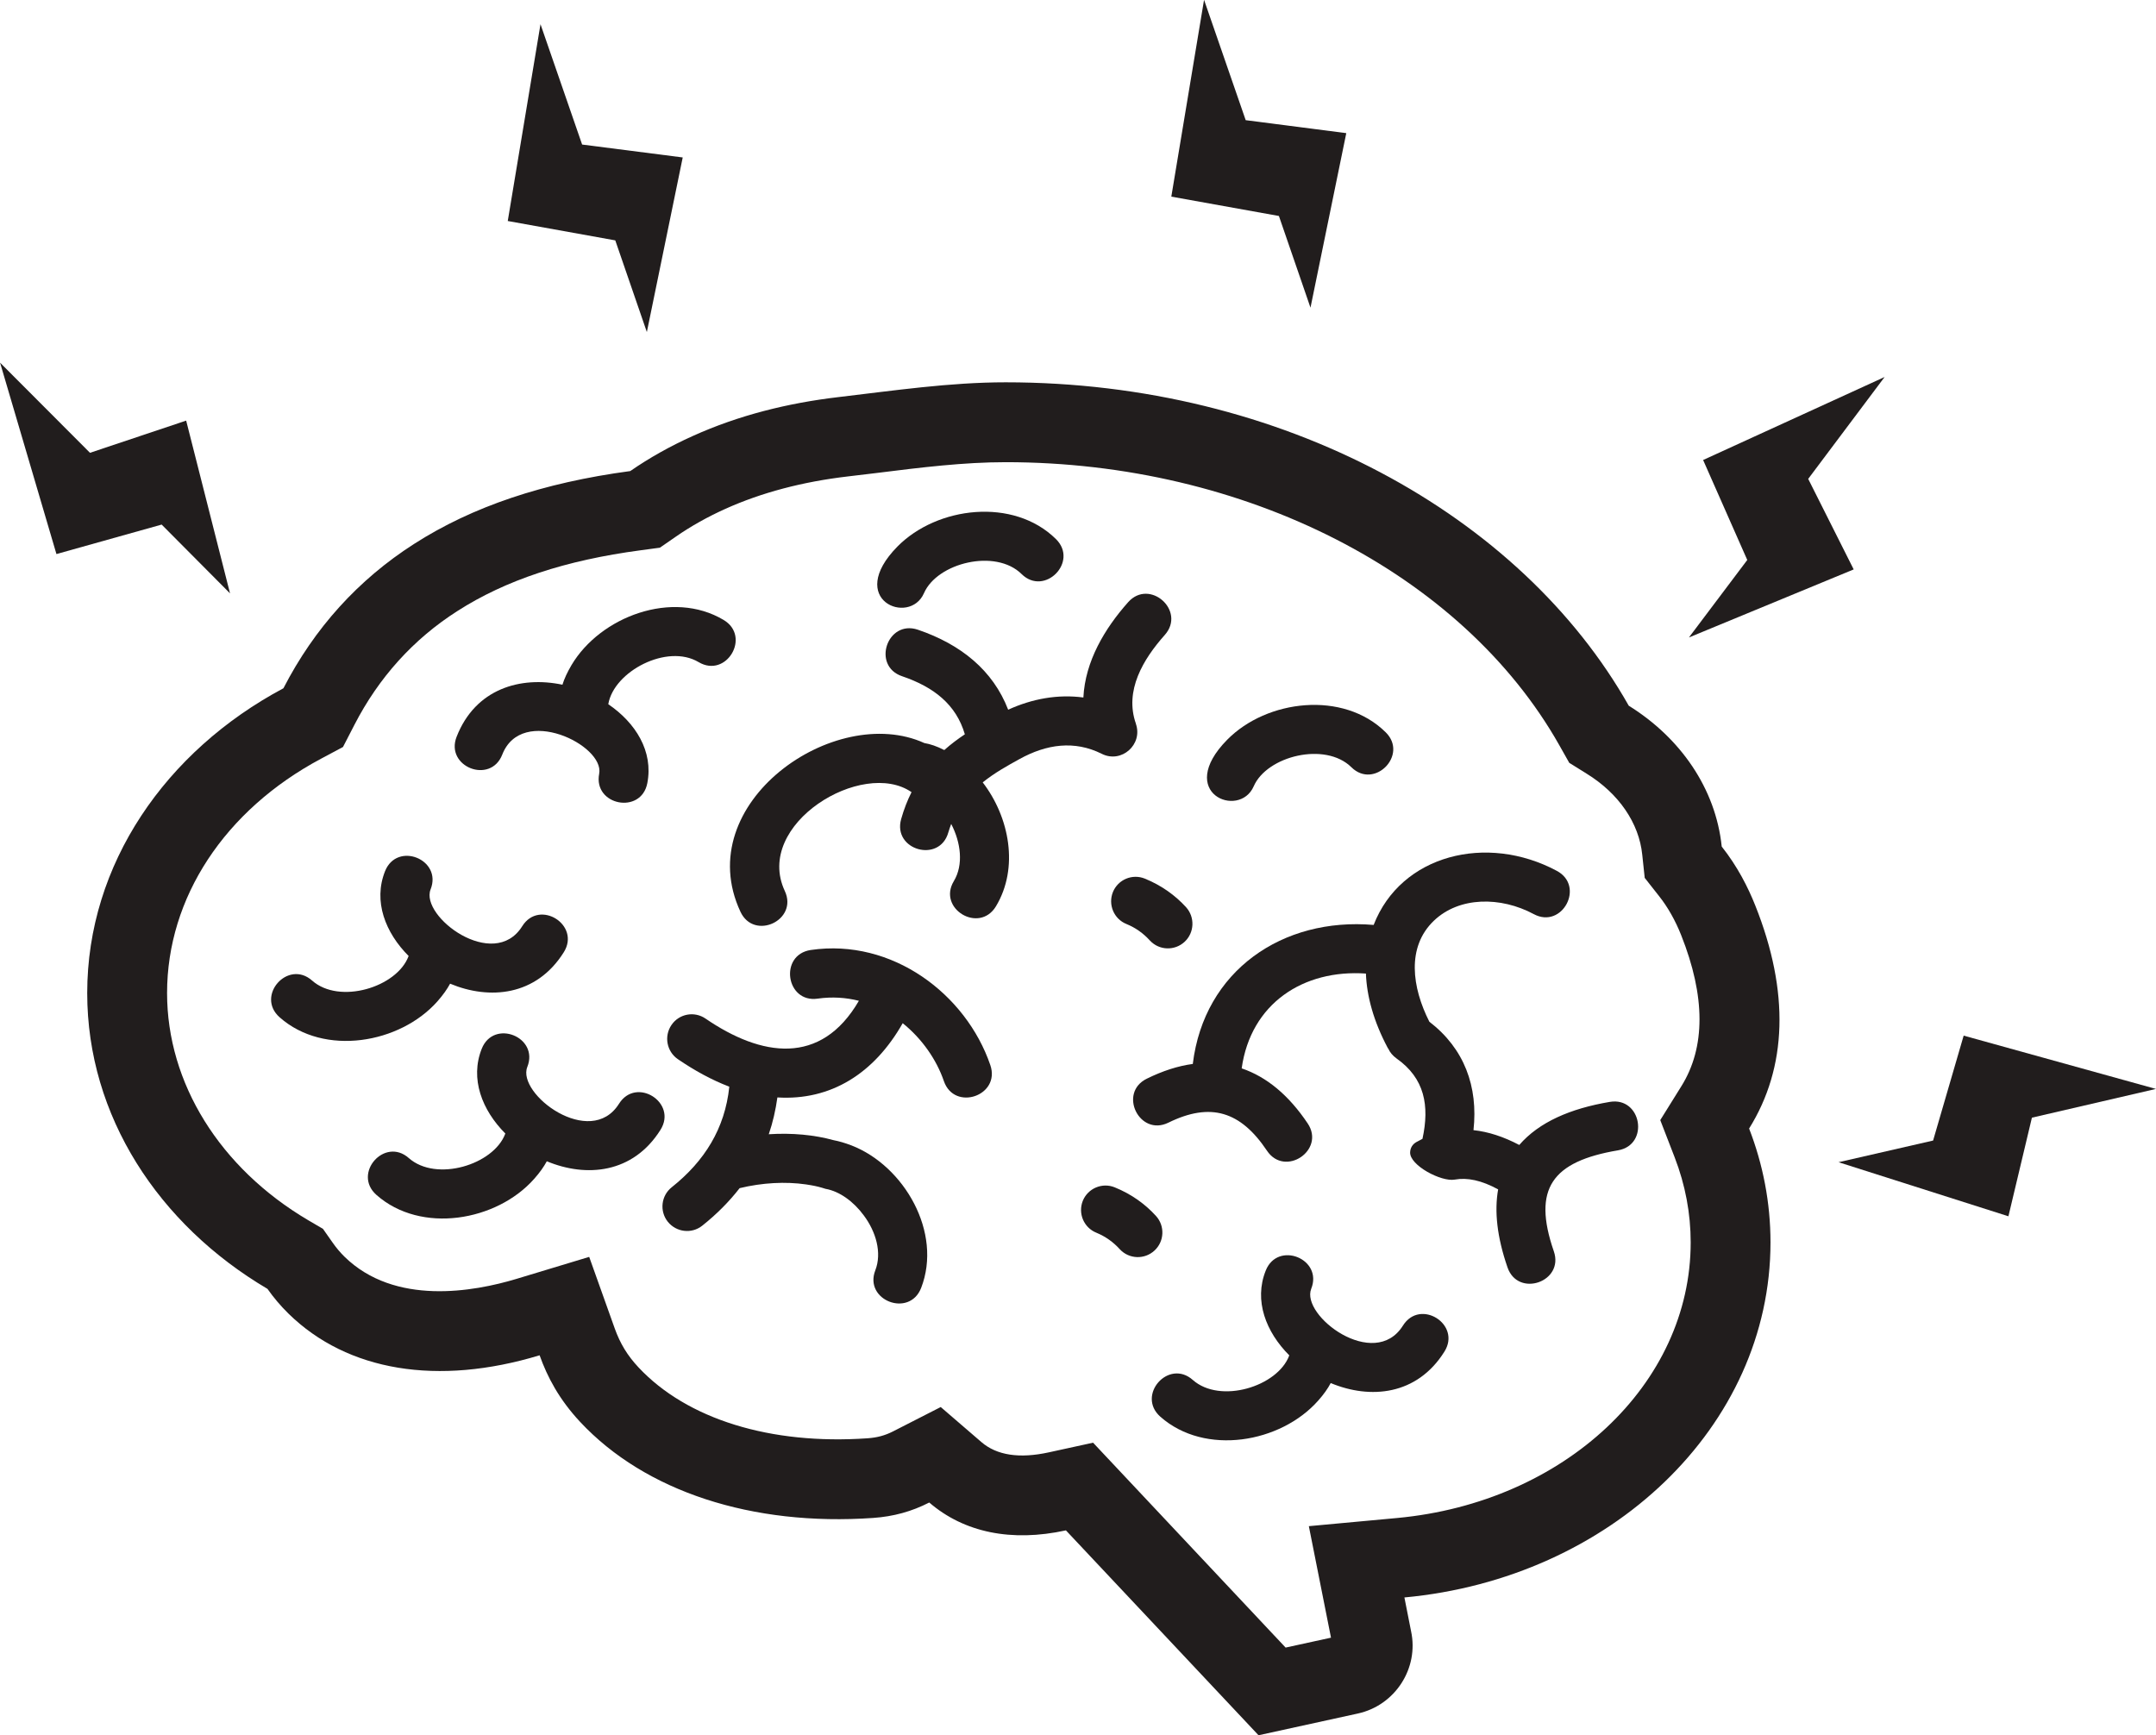
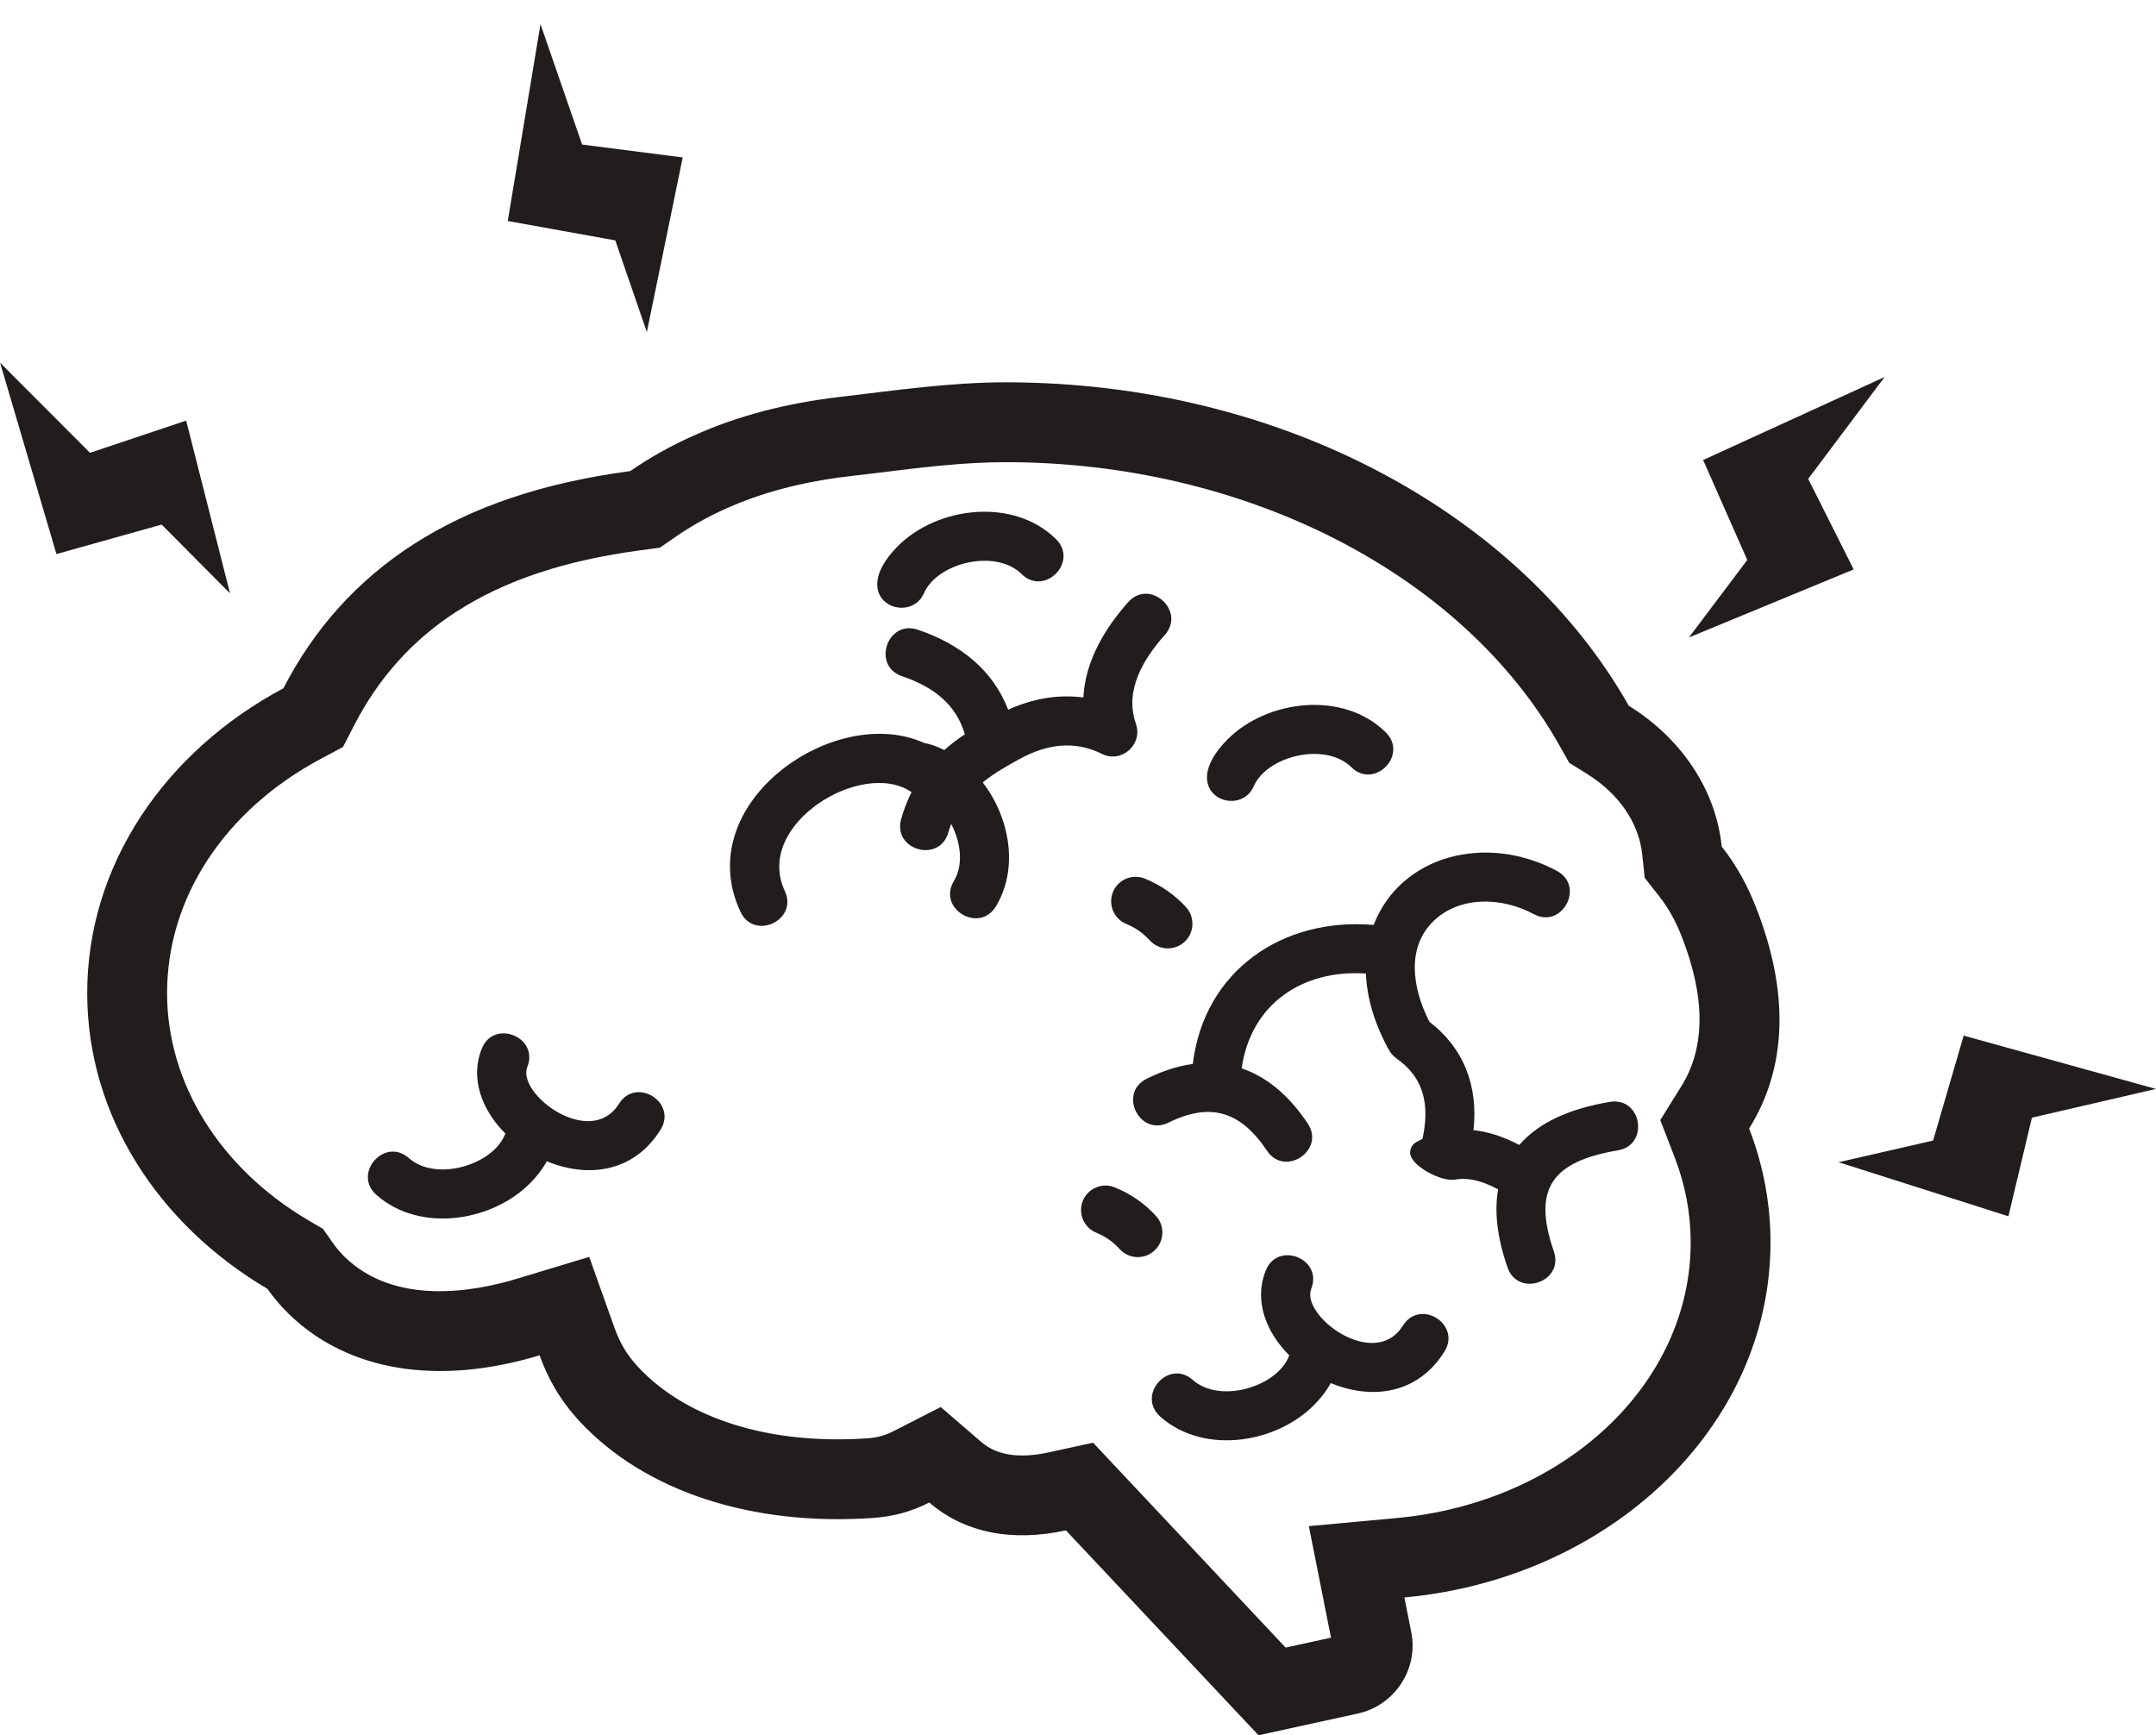
<svg xmlns="http://www.w3.org/2000/svg" height="99.8" preserveAspectRatio="xMidYMid meet" version="1.0" viewBox="38.0 50.1 124.0 99.8" width="124.0" zoomAndPan="magnify">
  <g fill="#211d1d" id="change1_1">
    <path d="M 51.23 84.23 L 48.707 74.293 L 43.176 76.145 L 38.004 70.961 L 41.246 81.969 L 47.297 80.273 L 51.23 84.23" fill="inherit" />
-     <path d="M 113.371 67.797 L 115.43 57.758 L 109.645 57.012 L 107.25 50.09 L 105.367 61.41 L 111.555 62.523 L 113.371 67.797" fill="inherit" />
    <path d="M 75.203 69.199 L 77.266 59.156 L 71.48 58.414 L 69.086 51.492 L 67.203 62.812 L 73.387 63.926 L 75.203 69.199" fill="inherit" />
    <path d="M 144.613 82.852 L 141.996 77.645 L 146.391 71.785 L 135.953 76.559 L 138.492 82.309 L 135.137 86.766 L 144.613 82.852" fill="inherit" />
    <path d="M 150.938 109.668 L 149.18 115.703 L 143.742 116.949 L 153.512 120.059 L 154.863 114.387 L 161.996 112.734 L 150.938 109.668" fill="inherit" />
    <path d="M 118.688 126.348 C 117.043 128.969 112.797 125.781 113.414 124.227 C 114.102 122.5 111.48 121.457 110.797 123.184 C 110.105 124.91 110.812 126.719 112.152 128.059 L 112.148 128.07 C 111.48 129.859 108.176 130.867 106.602 129.473 C 105.211 128.238 103.344 130.352 104.734 131.586 C 107.301 133.859 111.66 133.098 113.812 130.664 C 114.133 130.305 114.371 129.965 114.535 129.652 C 116.805 130.598 119.496 130.363 121.074 127.844 C 122.062 126.273 119.676 124.77 118.688 126.348" fill="inherit" />
    <path d="M 73.602 113.586 C 71.957 116.211 67.707 113.023 68.328 111.469 C 69.016 109.742 66.395 108.695 65.707 110.422 C 65.02 112.148 65.723 113.957 67.066 115.301 L 67.059 115.312 C 66.391 117.098 63.09 118.105 61.512 116.711 C 60.125 115.48 58.258 117.594 59.648 118.828 C 62.215 121.102 66.574 120.34 68.723 117.906 C 69.047 117.543 69.281 117.207 69.449 116.895 C 71.719 117.84 74.406 117.605 75.988 115.086 C 76.973 113.516 74.59 112.012 73.602 113.586" fill="inherit" />
-     <path d="M 66.887 93.504 C 68.012 90.621 72.781 92.961 72.461 94.605 C 72.109 96.43 74.879 96.969 75.23 95.145 C 75.586 93.316 74.555 91.672 72.984 90.605 L 72.988 90.59 C 73.316 88.711 76.371 87.105 78.18 88.184 C 79.773 89.133 81.215 86.711 79.617 85.758 C 76.676 84.004 72.531 85.562 70.871 88.352 C 70.625 88.77 70.453 89.145 70.348 89.484 C 67.945 88.977 65.344 89.707 64.262 92.477 C 63.586 94.203 66.211 95.234 66.887 93.504" fill="inherit" />
-     <path d="M 63.16 107.695 C 63.48 107.332 63.719 106.992 63.887 106.68 C 66.152 107.625 68.844 107.395 70.426 104.871 C 71.41 103.301 69.023 101.797 68.035 103.375 C 66.395 105.996 62.145 102.812 62.766 101.254 C 63.449 99.527 60.832 98.484 60.145 100.211 C 59.457 101.938 60.16 103.746 61.504 105.09 L 61.496 105.102 C 60.828 106.887 57.523 107.895 55.949 106.5 C 54.559 105.27 52.691 107.383 54.082 108.613 C 56.648 110.887 61.012 110.125 63.16 107.695" fill="inherit" />
    <path d="M 110.105 95.328 C 110.867 93.578 114.223 92.75 115.723 94.23 C 117.039 95.531 119.02 93.52 117.695 92.219 C 115.258 89.809 110.859 90.336 108.582 92.648 C 105.562 95.715 109.277 97.23 110.105 95.328" fill="inherit" />
    <path d="M 91.141 84.219 C 91.902 82.469 95.258 81.641 96.754 83.117 C 98.074 84.422 100.055 82.41 98.73 81.105 C 96.289 78.699 91.895 79.227 89.617 81.535 C 86.598 84.602 90.309 86.121 91.141 84.219" fill="inherit" />
    <path d="M 103.328 91.73 L 103.332 91.73 C 102.656 89.824 103.754 88.012 104.992 86.621 C 106.227 85.23 104.117 83.352 102.883 84.738 C 101.543 86.246 100.414 88.125 100.309 90.219 C 98.844 90.023 97.367 90.289 95.984 90.922 C 95.109 88.652 93.258 87.16 90.789 86.32 C 89.027 85.727 88.125 88.402 89.883 88.996 C 91.711 89.617 92.992 90.625 93.492 92.336 C 93.09 92.605 92.691 92.902 92.309 93.242 C 91.883 93.023 91.5 92.895 91.164 92.84 C 86.02 90.496 77.668 96.293 80.586 102.543 C 81.371 104.223 83.922 103.031 83.137 101.348 C 81.34 97.5 87.613 93.715 90.426 95.664 C 90.191 96.129 89.988 96.645 89.828 97.215 C 89.328 99.004 92.043 99.766 92.543 97.977 C 92.594 97.809 92.648 97.648 92.707 97.492 C 93.262 98.555 93.426 99.84 92.859 100.781 C 91.902 102.367 94.32 103.82 95.281 102.23 C 96.613 100.016 96.062 97.109 94.52 95.102 C 95.207 94.547 95.961 94.133 96.633 93.762 C 98.188 92.902 99.797 92.672 101.371 93.461 C 102.504 94.027 103.746 92.918 103.328 91.73" fill="inherit" />
    <path d="M 104.484 120.039 C 103.871 119.367 103.094 118.793 102.113 118.395 C 101.395 118.102 100.57 118.449 100.277 119.168 C 99.988 119.891 100.332 120.711 101.055 121.004 C 101.602 121.23 102.039 121.555 102.391 121.941 C 102.398 121.949 102.402 121.957 102.41 121.961 C 102.938 122.527 103.828 122.559 104.398 122.031 C 104.969 121.508 105.008 120.613 104.484 120.039" fill="inherit" />
    <path d="M 102.008 101.41 C 101.719 102.133 102.062 102.953 102.781 103.246 C 103.328 103.469 103.77 103.797 104.121 104.184 C 104.129 104.191 104.133 104.195 104.141 104.203 C 104.668 104.77 105.559 104.801 106.129 104.273 C 106.699 103.746 106.734 102.855 106.215 102.281 C 105.602 101.609 104.82 101.035 103.844 100.637 C 103.121 100.344 102.301 100.691 102.008 101.41" fill="inherit" />
    <path d="M 130.582 113.48 C 128.316 113.863 126.52 114.641 125.379 115.957 C 124.48 115.484 123.602 115.195 122.746 115.105 C 123.02 112.598 122.219 110.414 120.207 108.867 C 119.211 106.902 118.883 104.578 120.465 103.062 C 121.922 101.664 124.309 101.656 126.215 102.68 C 127.848 103.555 129.176 101.066 127.539 100.191 C 123.508 98.031 118.57 99.262 117.004 103.301 C 111.77 102.852 107.254 105.926 106.602 111.297 C 105.754 111.41 104.871 111.695 103.957 112.145 C 102.293 112.961 103.531 115.488 105.195 114.676 C 107.629 113.48 109.352 114.023 110.867 116.285 C 111.898 117.832 114.242 116.258 113.211 114.719 C 112.125 113.098 110.859 112.043 109.414 111.551 C 109.938 107.812 112.965 105.848 116.559 106.098 C 116.609 107.402 117 108.844 117.812 110.371 C 117.824 110.395 117.84 110.41 117.852 110.43 C 117.945 110.633 118.098 110.82 118.324 110.984 C 119.938 112.121 120.227 113.695 119.812 115.605 C 119.691 115.664 119.574 115.727 119.457 115.793 C 119.238 115.918 119.109 116.129 119.102 116.383 C 119.074 117.129 120.891 118.09 121.668 117.949 C 122.395 117.82 123.211 117.992 124.164 118.512 C 123.941 119.766 124.098 121.25 124.703 123 C 125.309 124.754 127.973 123.828 127.367 122.074 C 126.117 118.461 127.273 116.906 131.055 116.266 C 132.887 115.953 132.414 113.168 130.582 113.48" fill="inherit" />
-     <path d="M 84.633 104.742 C 82.789 105.016 83.199 107.812 85.035 107.539 C 85.863 107.422 86.656 107.477 87.398 107.664 C 85.211 111.434 81.777 110.879 78.578 108.688 C 77.934 108.246 77.055 108.41 76.617 109.059 C 76.18 109.703 76.344 110.582 76.988 111.023 C 77.934 111.668 78.914 112.211 79.945 112.605 C 79.695 115.016 78.516 116.891 76.637 118.387 C 76.023 118.871 75.922 119.762 76.406 120.371 C 76.895 120.98 77.781 121.086 78.391 120.598 C 79.227 119.934 79.941 119.211 80.539 118.441 C 81.848 118.125 83.18 118.055 84.363 118.227 C 84.461 118.242 84.555 118.258 84.648 118.273 C 84.945 118.324 85.219 118.395 85.477 118.48 C 86.293 118.621 87.102 119.223 87.676 120.004 C 88.379 120.941 88.734 122.156 88.344 123.164 C 87.668 124.891 90.301 125.91 90.977 124.184 C 92.219 120.988 89.996 117.156 86.973 115.984 C 86.598 115.84 86.258 115.742 85.953 115.684 C 84.832 115.375 83.559 115.254 82.215 115.34 C 82.449 114.66 82.609 113.953 82.711 113.223 C 85.785 113.414 88.277 111.844 89.918 108.953 C 91.031 109.848 91.863 111.051 92.285 112.281 C 92.891 114.043 95.562 113.125 94.957 111.363 C 93.559 107.277 89.312 104.059 84.633 104.742" fill="inherit" />
    <path d="M 134.316 116.668 C 134.93 118.254 135.238 119.902 135.238 121.562 C 135.238 129.707 127.977 136.52 118.352 137.414 L 113.277 137.883 L 114.551 144.297 L 111.941 144.867 L 100.867 133.082 L 98.324 133.637 C 96.633 134.008 95.328 133.809 94.445 133.047 L 92.105 131.031 L 89.359 132.434 C 88.898 132.668 88.453 132.789 87.902 132.828 C 82.32 133.219 77.512 131.73 74.723 128.75 C 74.09 128.074 73.668 127.383 73.355 126.508 L 71.887 122.395 L 67.703 123.66 C 65.254 124.398 60.711 125.223 57.812 122.383 C 57.555 122.129 57.34 121.871 57.145 121.594 L 56.574 120.781 L 55.719 120.281 C 50.641 117.281 47.609 112.398 47.609 107.219 C 47.609 101.738 50.918 96.699 56.461 93.742 L 57.727 93.066 L 58.383 91.793 C 59.789 89.062 61.781 86.859 64.301 85.25 C 67.074 83.469 70.527 82.324 74.855 81.75 L 75.953 81.602 L 76.863 80.973 C 77.734 80.367 78.699 79.828 79.723 79.367 C 81.785 78.438 84.152 77.809 86.762 77.504 C 87.301 77.438 87.848 77.371 88.391 77.309 C 90.984 76.984 93.438 76.684 95.844 76.684 C 109.594 76.684 122.09 83.07 127.676 92.953 L 128.254 93.977 L 129.25 94.598 C 131.102 95.738 132.27 97.441 132.453 99.27 L 132.594 100.594 L 133.418 101.641 C 133.918 102.27 134.355 103.043 134.688 103.883 C 136.094 107.414 136.098 110.344 134.699 112.582 L 133.488 114.527 Z M 138.953 102.184 C 138.539 101.141 137.926 99.93 137.023 98.793 C 136.676 95.453 134.645 92.535 131.676 90.691 C 125.473 79.723 111.77 72.09 95.844 72.09 C 92.613 72.09 89.418 72.566 86.219 72.941 C 83.332 73.281 80.492 73.98 77.84 75.18 C 76.555 75.758 75.348 76.434 74.25 77.195 C 69.242 77.867 65.172 79.234 61.82 81.383 C 58.602 83.441 56.082 86.23 54.301 89.688 C 47.535 93.297 43.016 99.801 43.016 107.219 C 43.016 114.297 47.129 120.543 53.383 124.234 C 53.734 124.734 54.137 125.211 54.598 125.664 C 57.988 128.98 63.188 129.828 69.035 128.055 C 69.477 129.297 70.156 130.59 71.367 131.887 C 75.105 135.887 81.254 137.898 88.223 137.41 C 89.387 137.328 90.43 137.043 91.445 136.523 C 93.449 138.25 96.176 138.809 99.305 138.125 L 110.383 149.91 L 116.094 148.66 C 118.242 148.191 119.617 146.055 119.156 143.926 L 118.773 141.984 C 130.609 140.887 139.828 132.164 139.828 121.562 C 139.828 119.27 139.395 117.07 138.598 115.012 C 140.789 111.5 140.934 107.152 138.953 102.184" fill="inherit" />
  </g>
</svg>